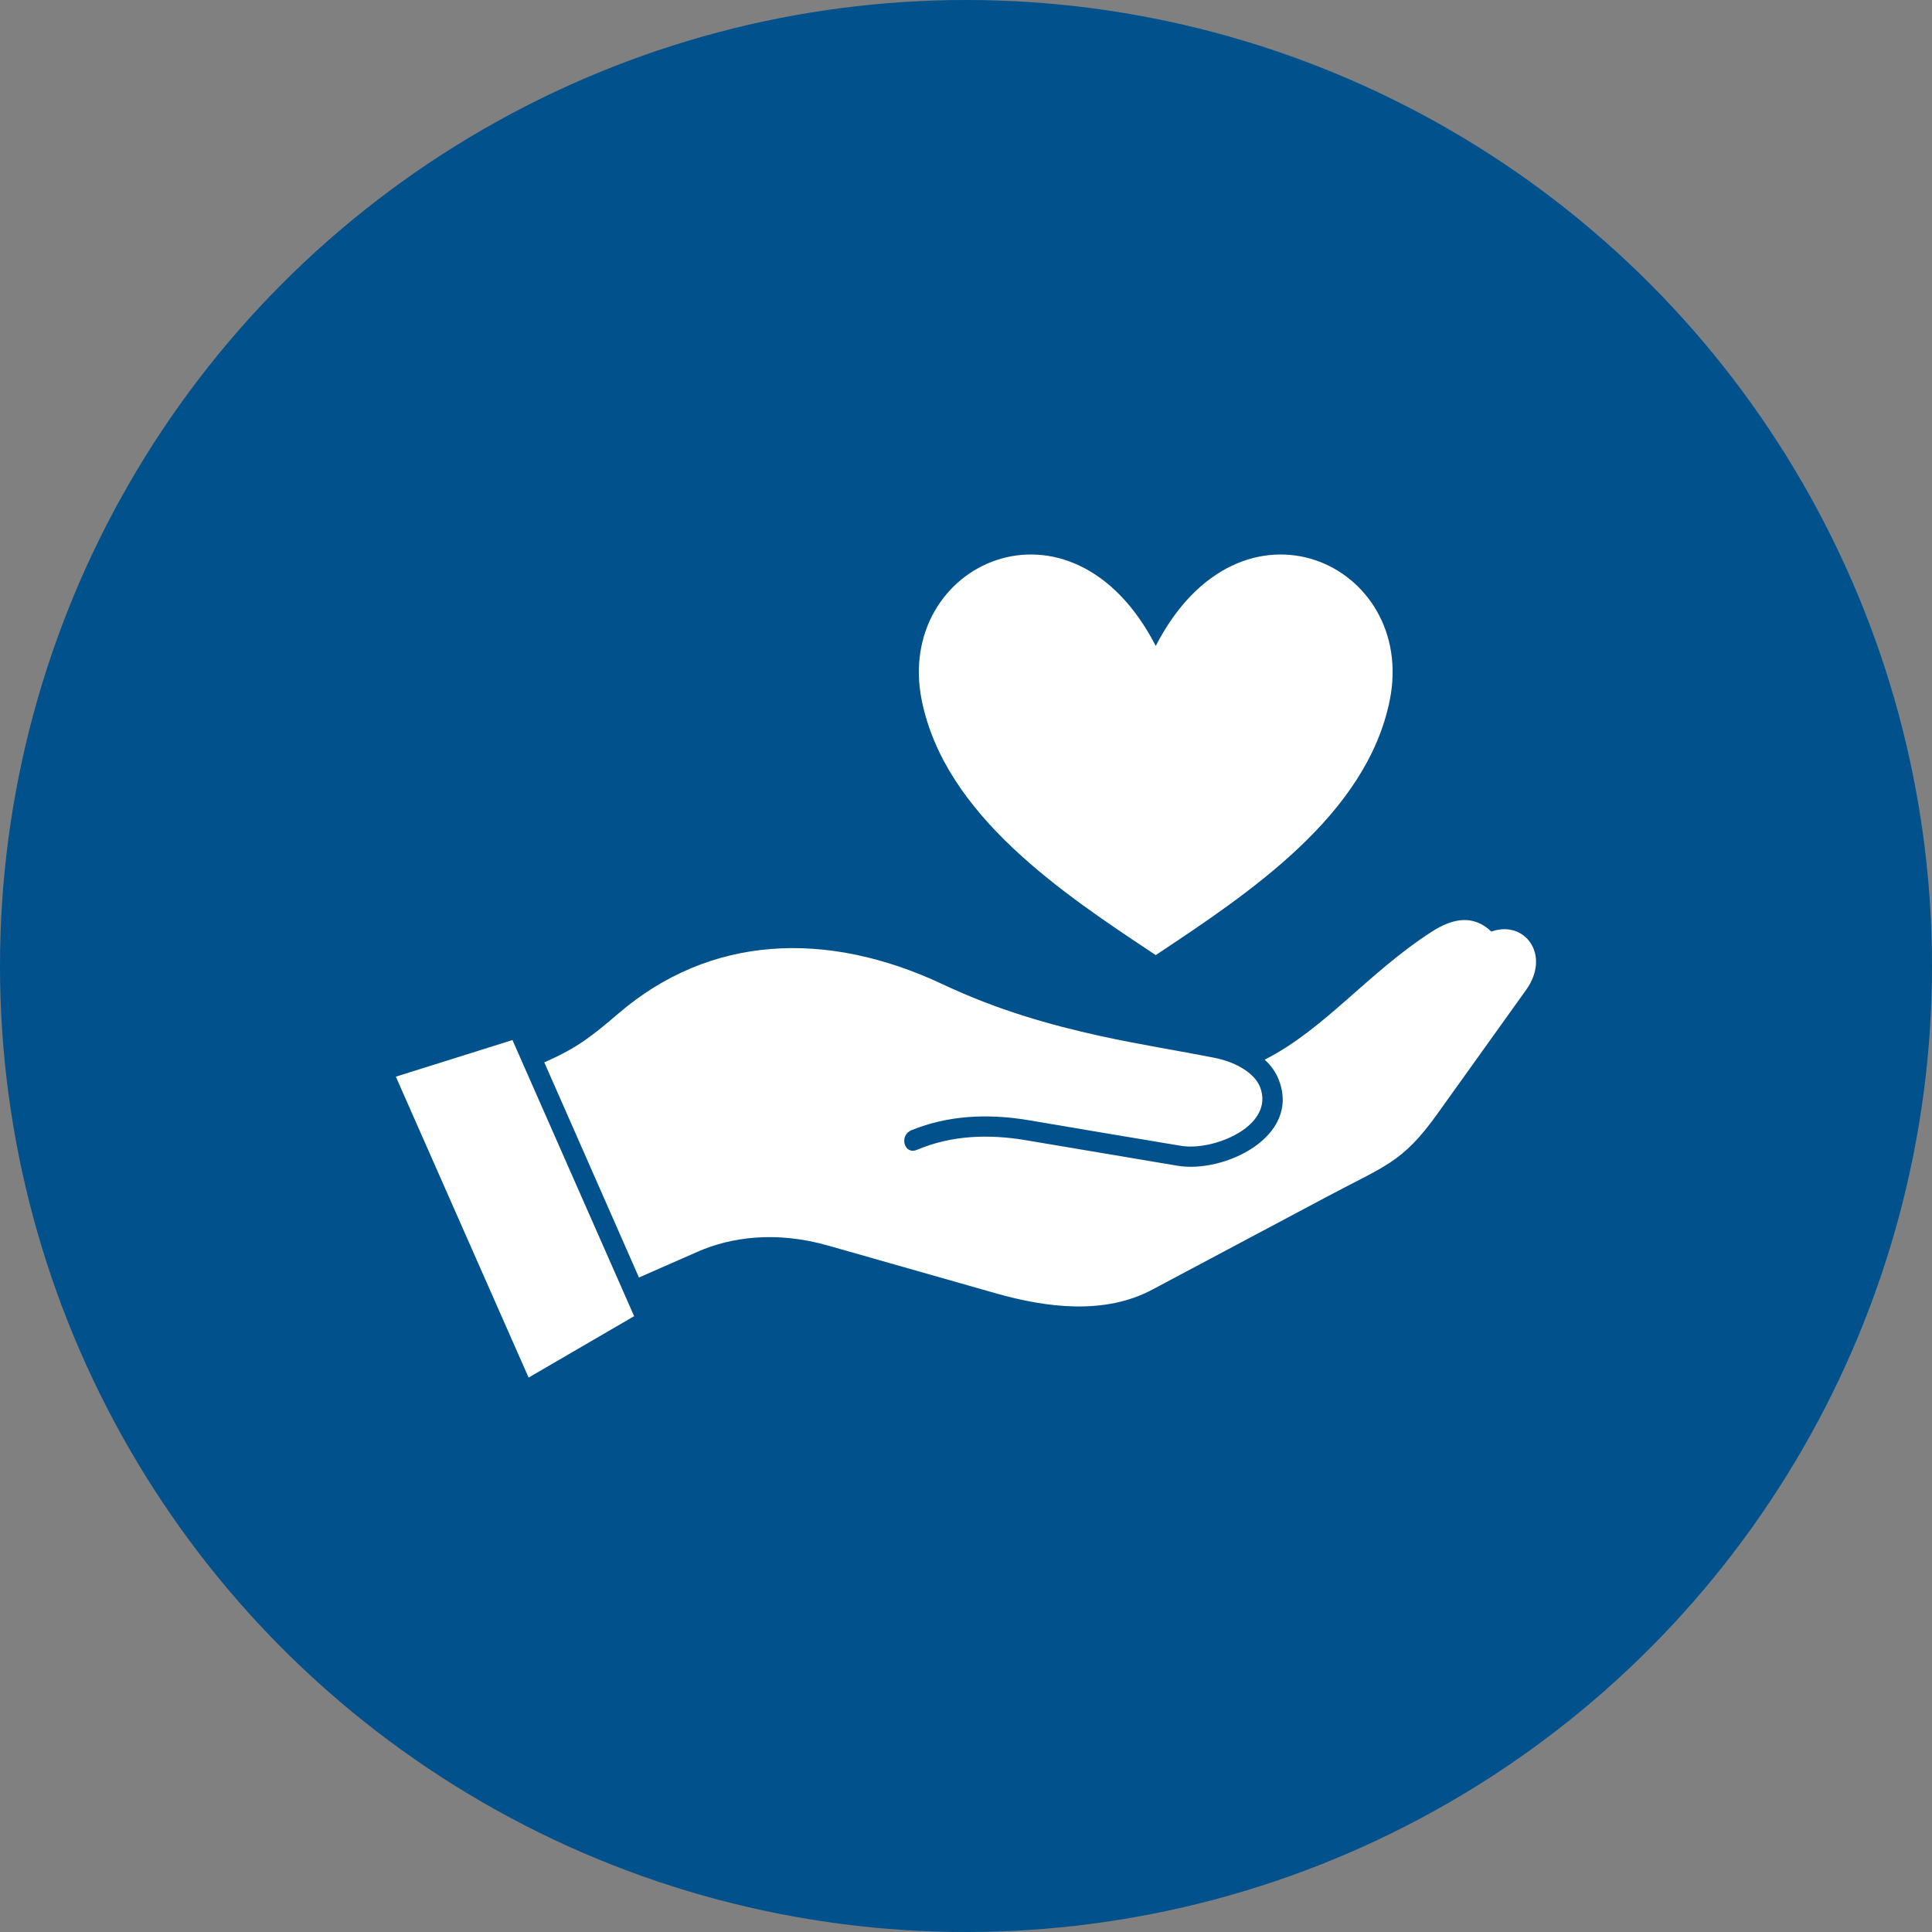
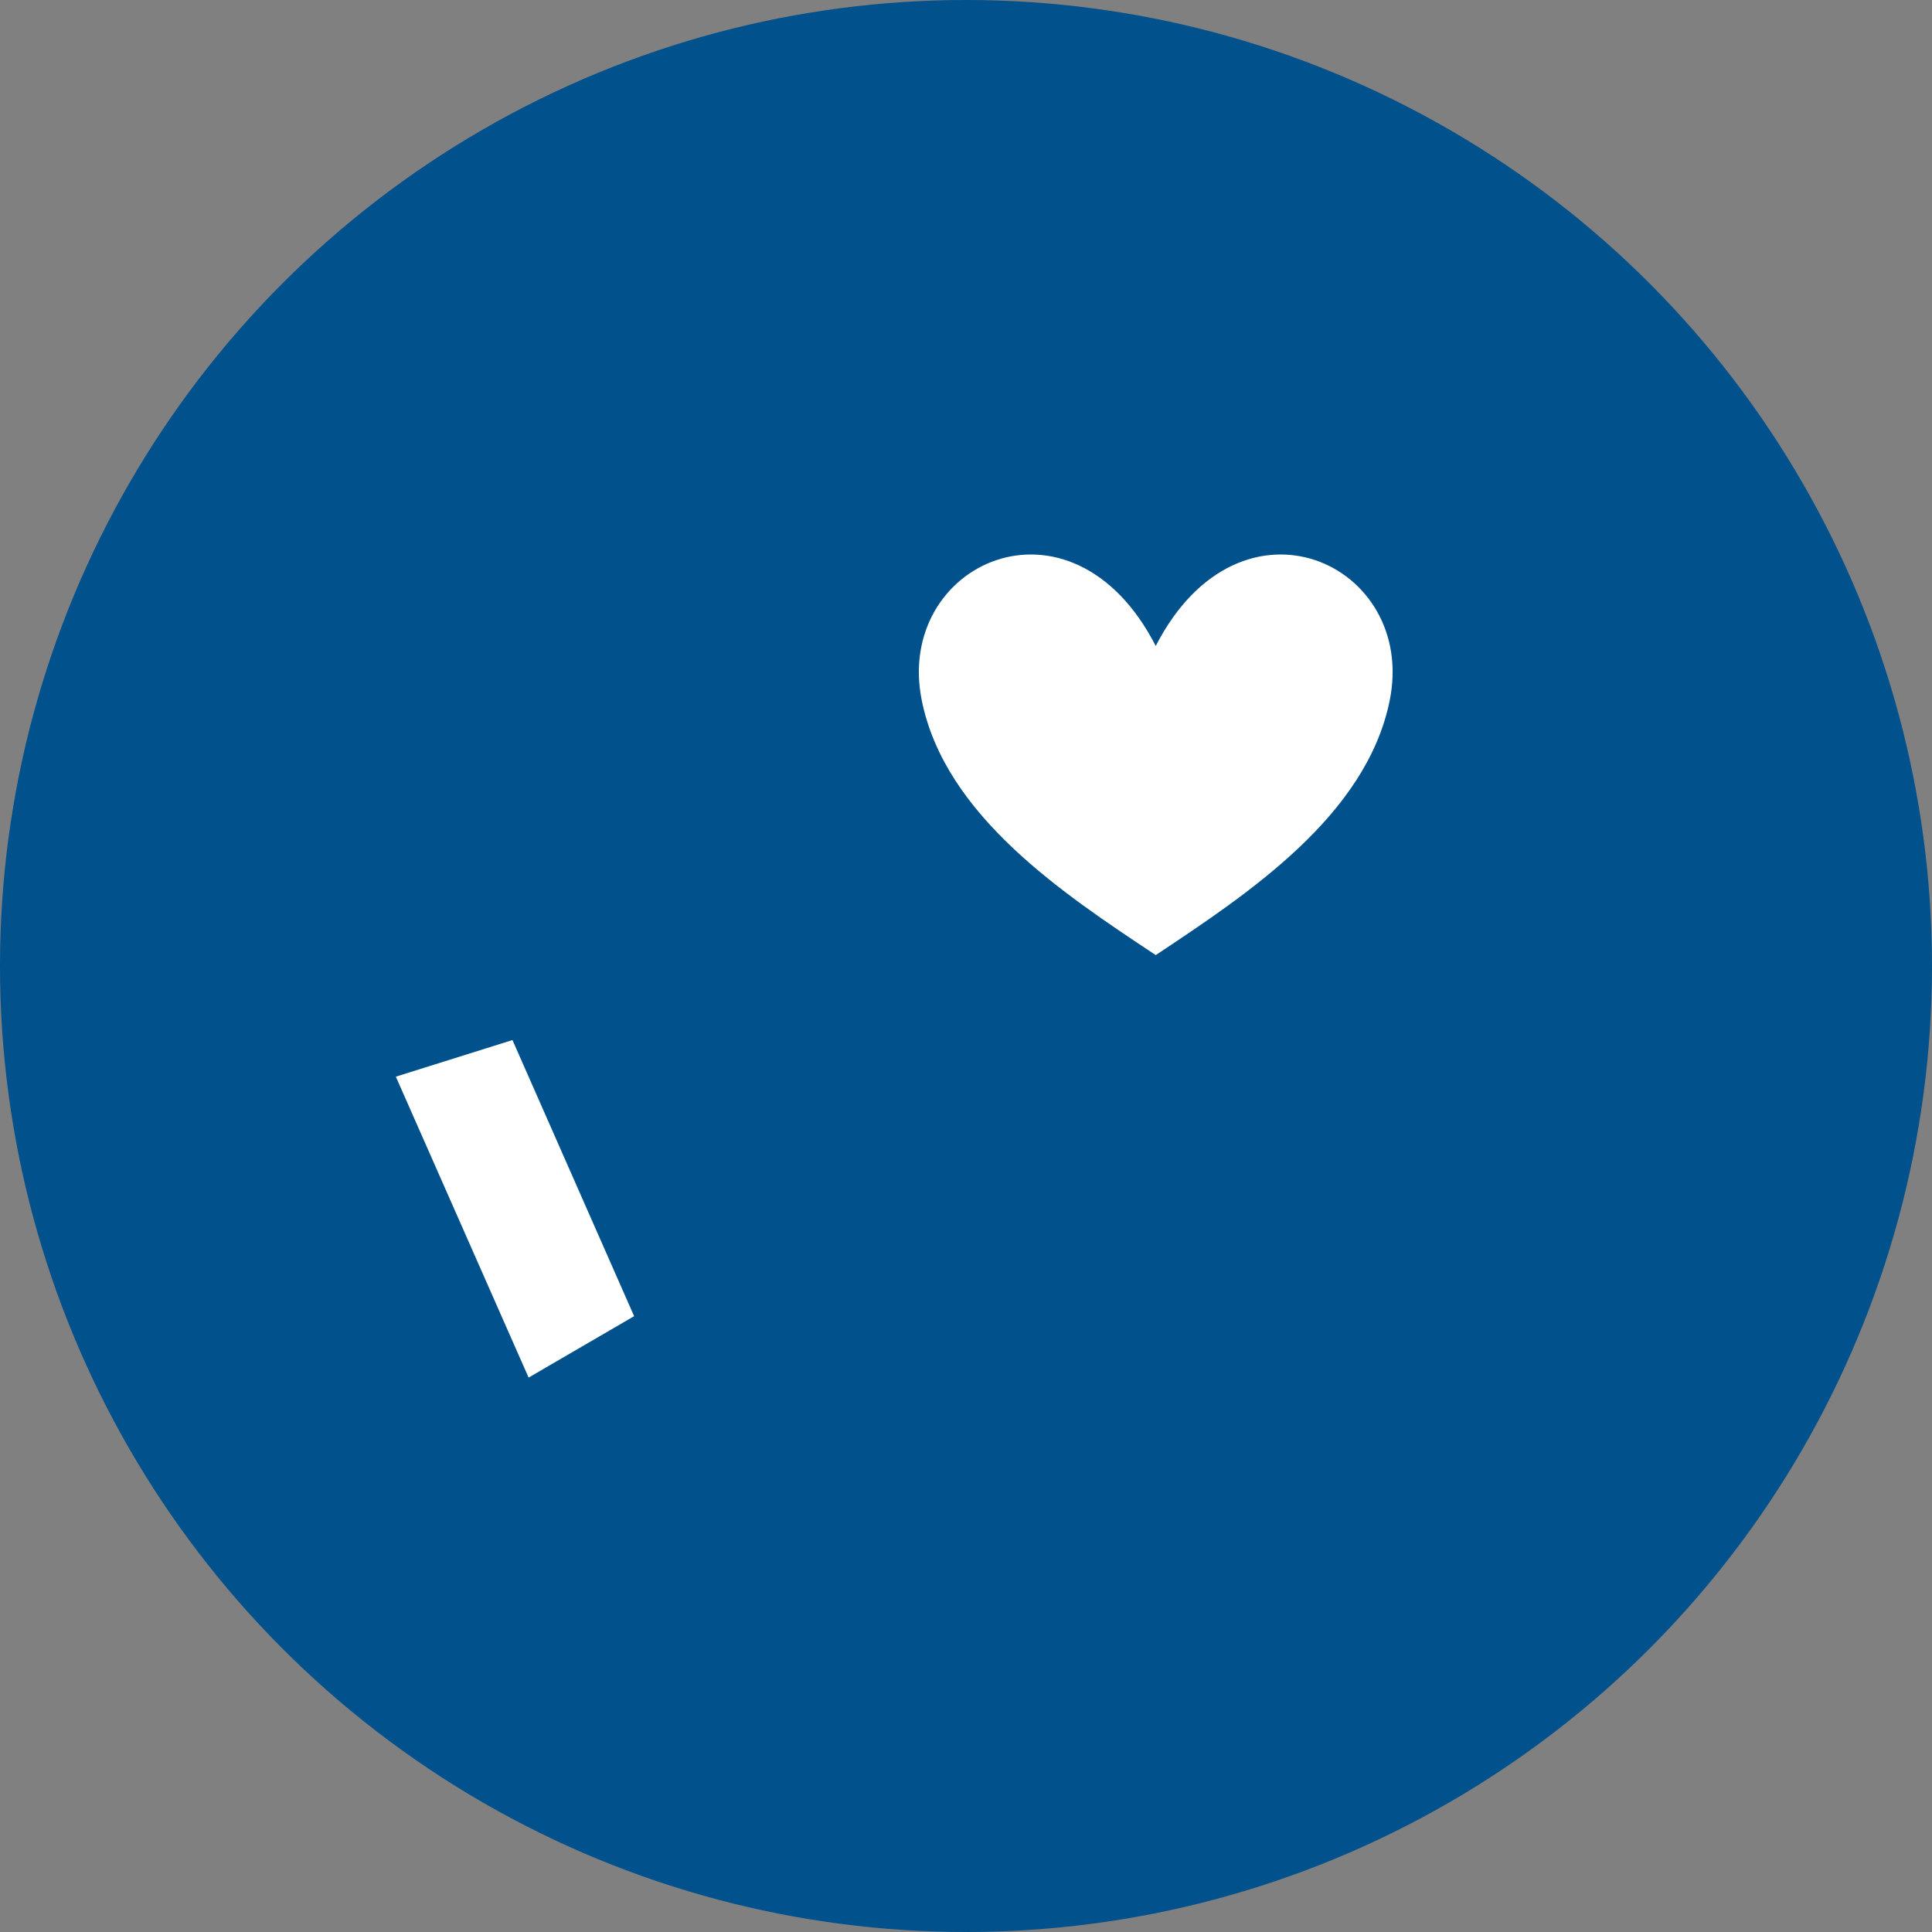
<svg xmlns="http://www.w3.org/2000/svg" id="Layer_1" data-name="Layer 1" viewBox="0 0 187.86 187.86">
  <rect x="0" y="0" width="187.86" height="187.86" fill="#808080" stroke="none" />
  <defs>
    <style>
      .cls-1 {
        fill: #fff;
      }

      .cls-1, .cls-2 {
        stroke-width: 0px;
      }

      .cls-2 {
        fill: #00518c;
      }
    </style>
  </defs>
  <circle class="cls-2" cx="93.93" cy="93.93" r="93.93" />
  <g>
    <polygon class="cls-1" points="38.49 104.69 51.4 133.95 61.66 127.98 49.83 101.13 38.49 104.69" />
    <path class="cls-1" d="M112.38,92.87c8.98-5.97,20.48-13.55,22.75-24.76,2.7-13.32-14.51-21.32-22.75-5.3-8.23-16.02-25.45-8.02-22.75,5.3,2.27,11.21,13.77,18.8,22.75,24.76Z" />
-     <path class="cls-1" d="M145.01,90.58c-1.7-1.62-3.66-1.37-5.83.04-6.2,4.01-10.39,9.47-16.21,12.42.61.55,1.09,1.21,1.39,2,2.11,5.52-5.36,9.08-9.88,8.31l-14.73-2.48c-3.62-.61-7.22-.49-10.6.94-1.23.51-1.76-1.41-.51-1.92,3.54-1.43,7.37-1.64,11.42-.96l6.9,1.17,7.84,1.31c3.15.55,9.17-1.9,7.73-5.69-.49-1.29-2.21-2.43-4.52-2.88-3.4-.67-7.12-1.25-11.05-2.11-4.81-1.06-9.96-2.5-15.31-5.03-11.29-5.3-22.63-4.79-31.53,2.86-2.52,2.15-3.95,3.31-7.08,4.69l-.12.04,9.21,20.93,5.69-2.5c3.21-1.41,7.59-2.07,12.75-.59l16.23,4.62c5.01,1.43,10.64,2.11,15.24-.35l17.09-9.09c5.52-2.95,7.2-3.23,10.56-7.9l8.7-12.15c2.44-3.4-.12-6.85-3.4-5.67Z" />
  </g>
</svg>